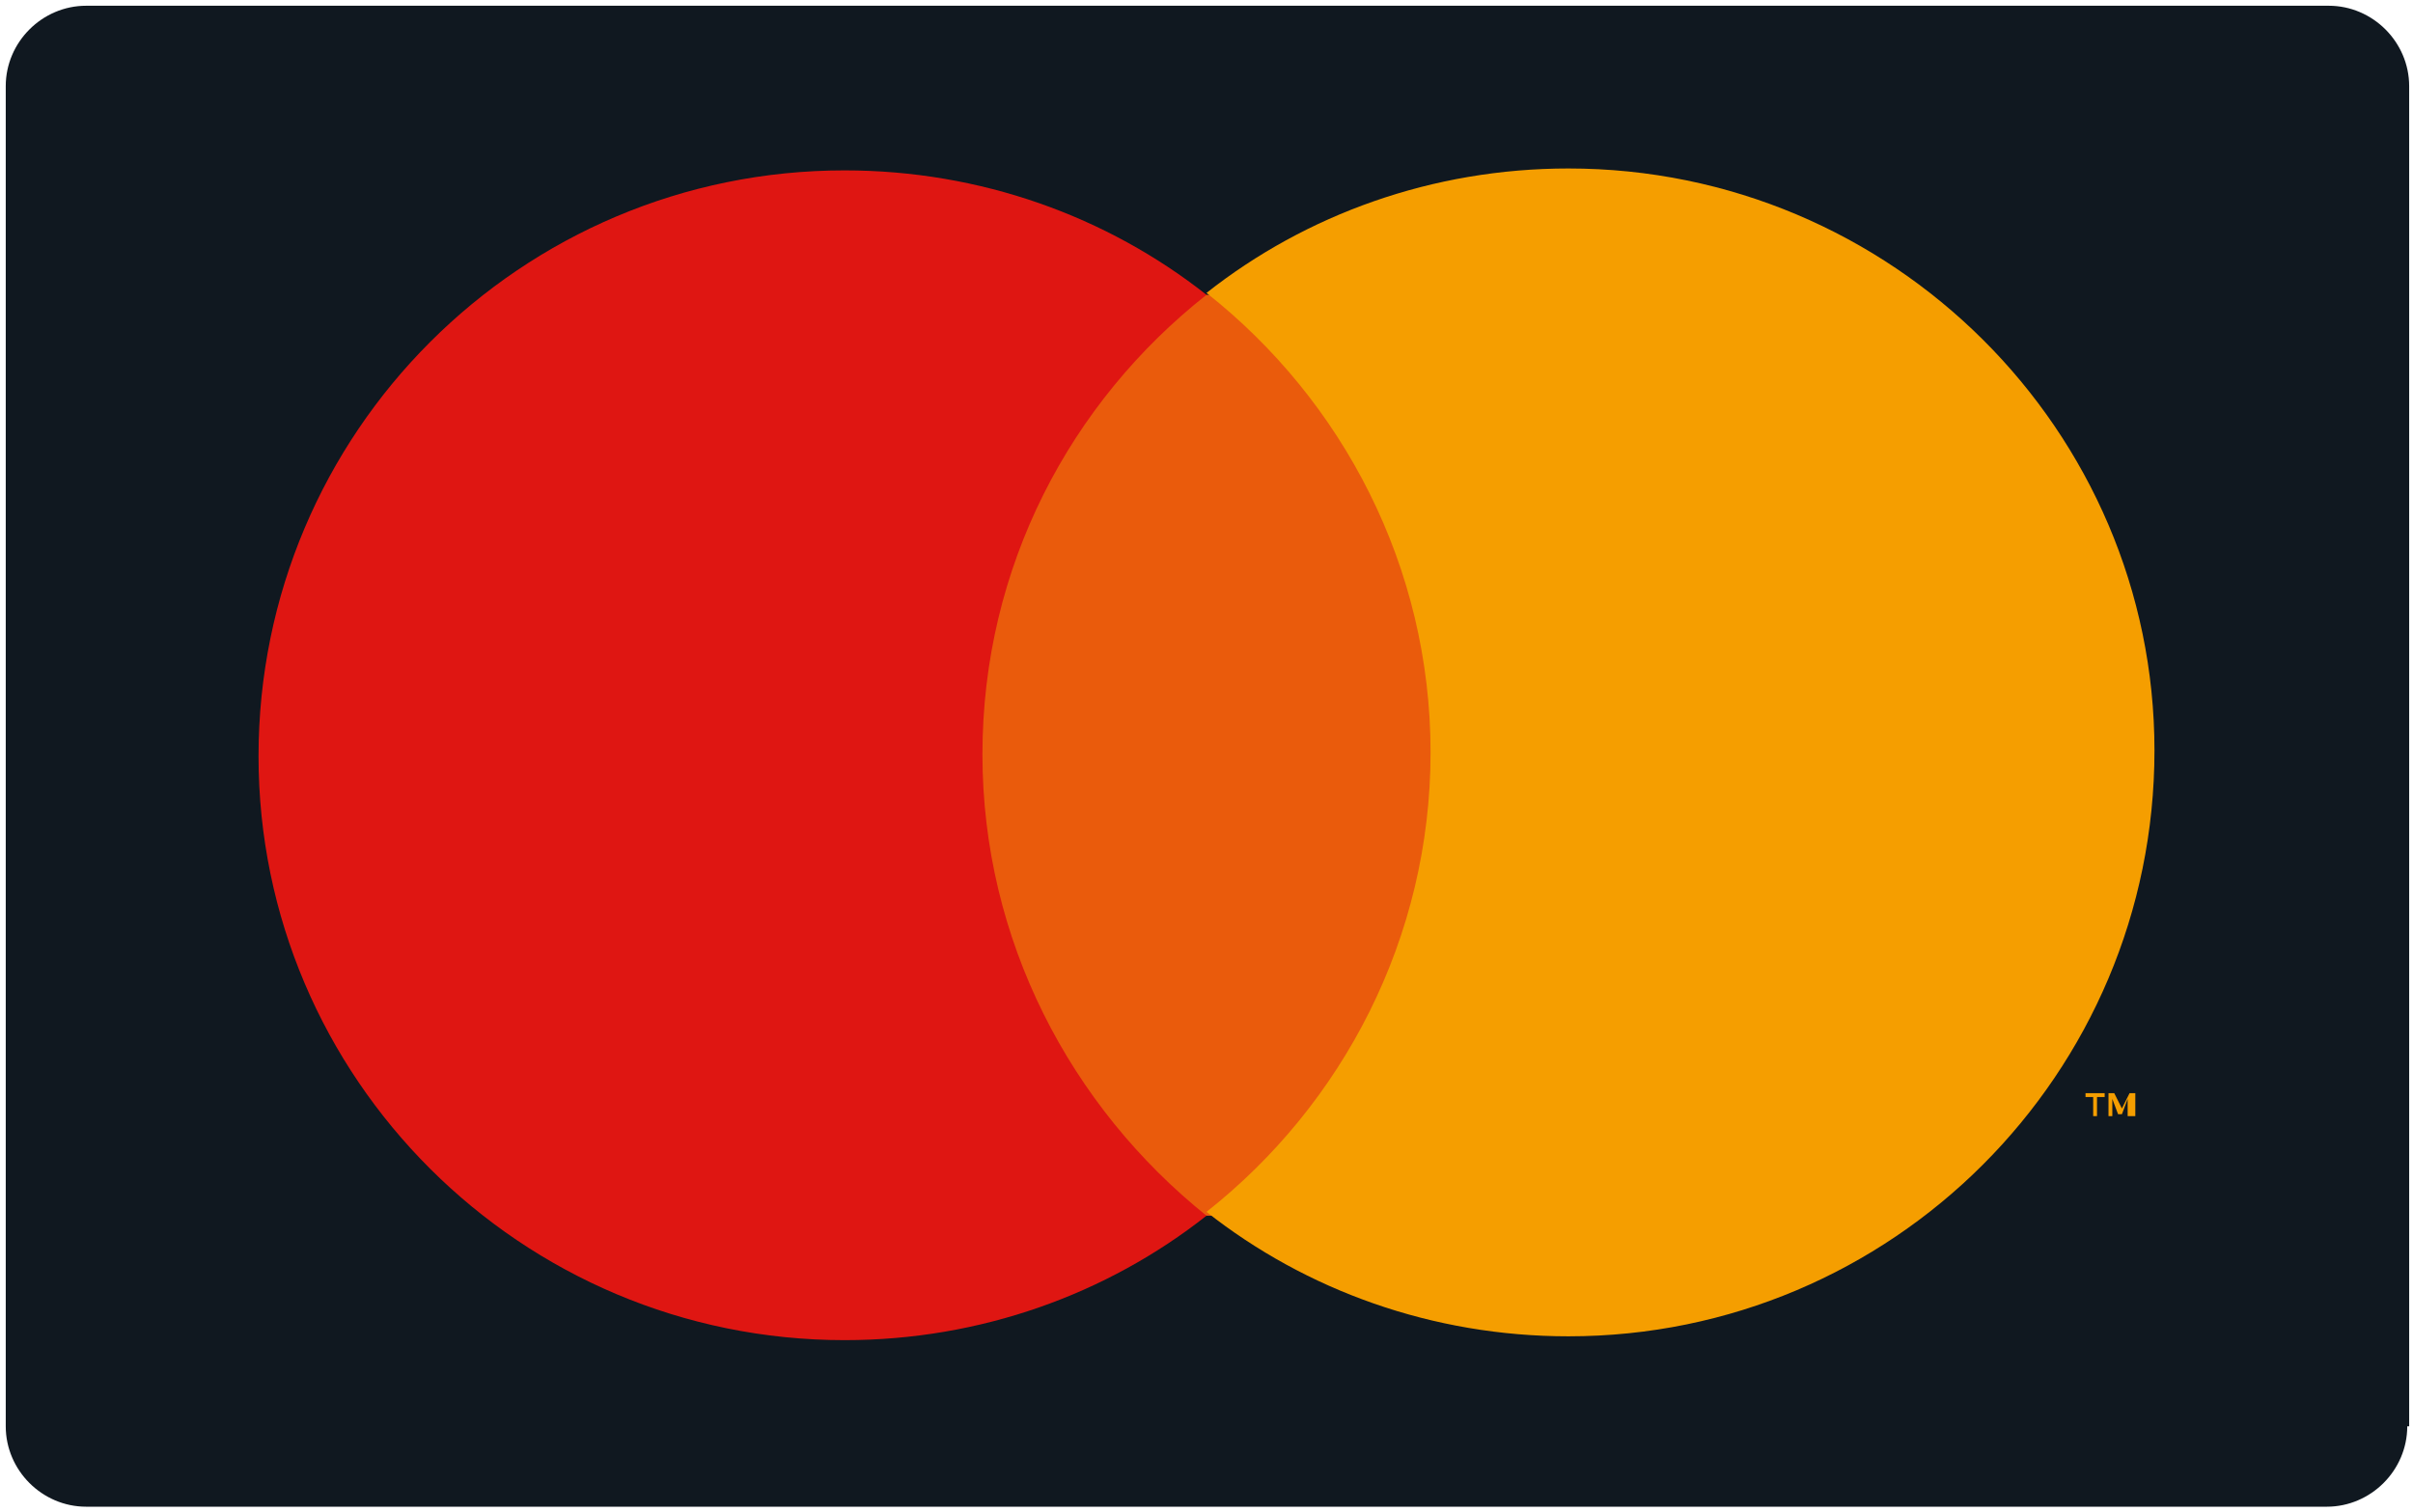
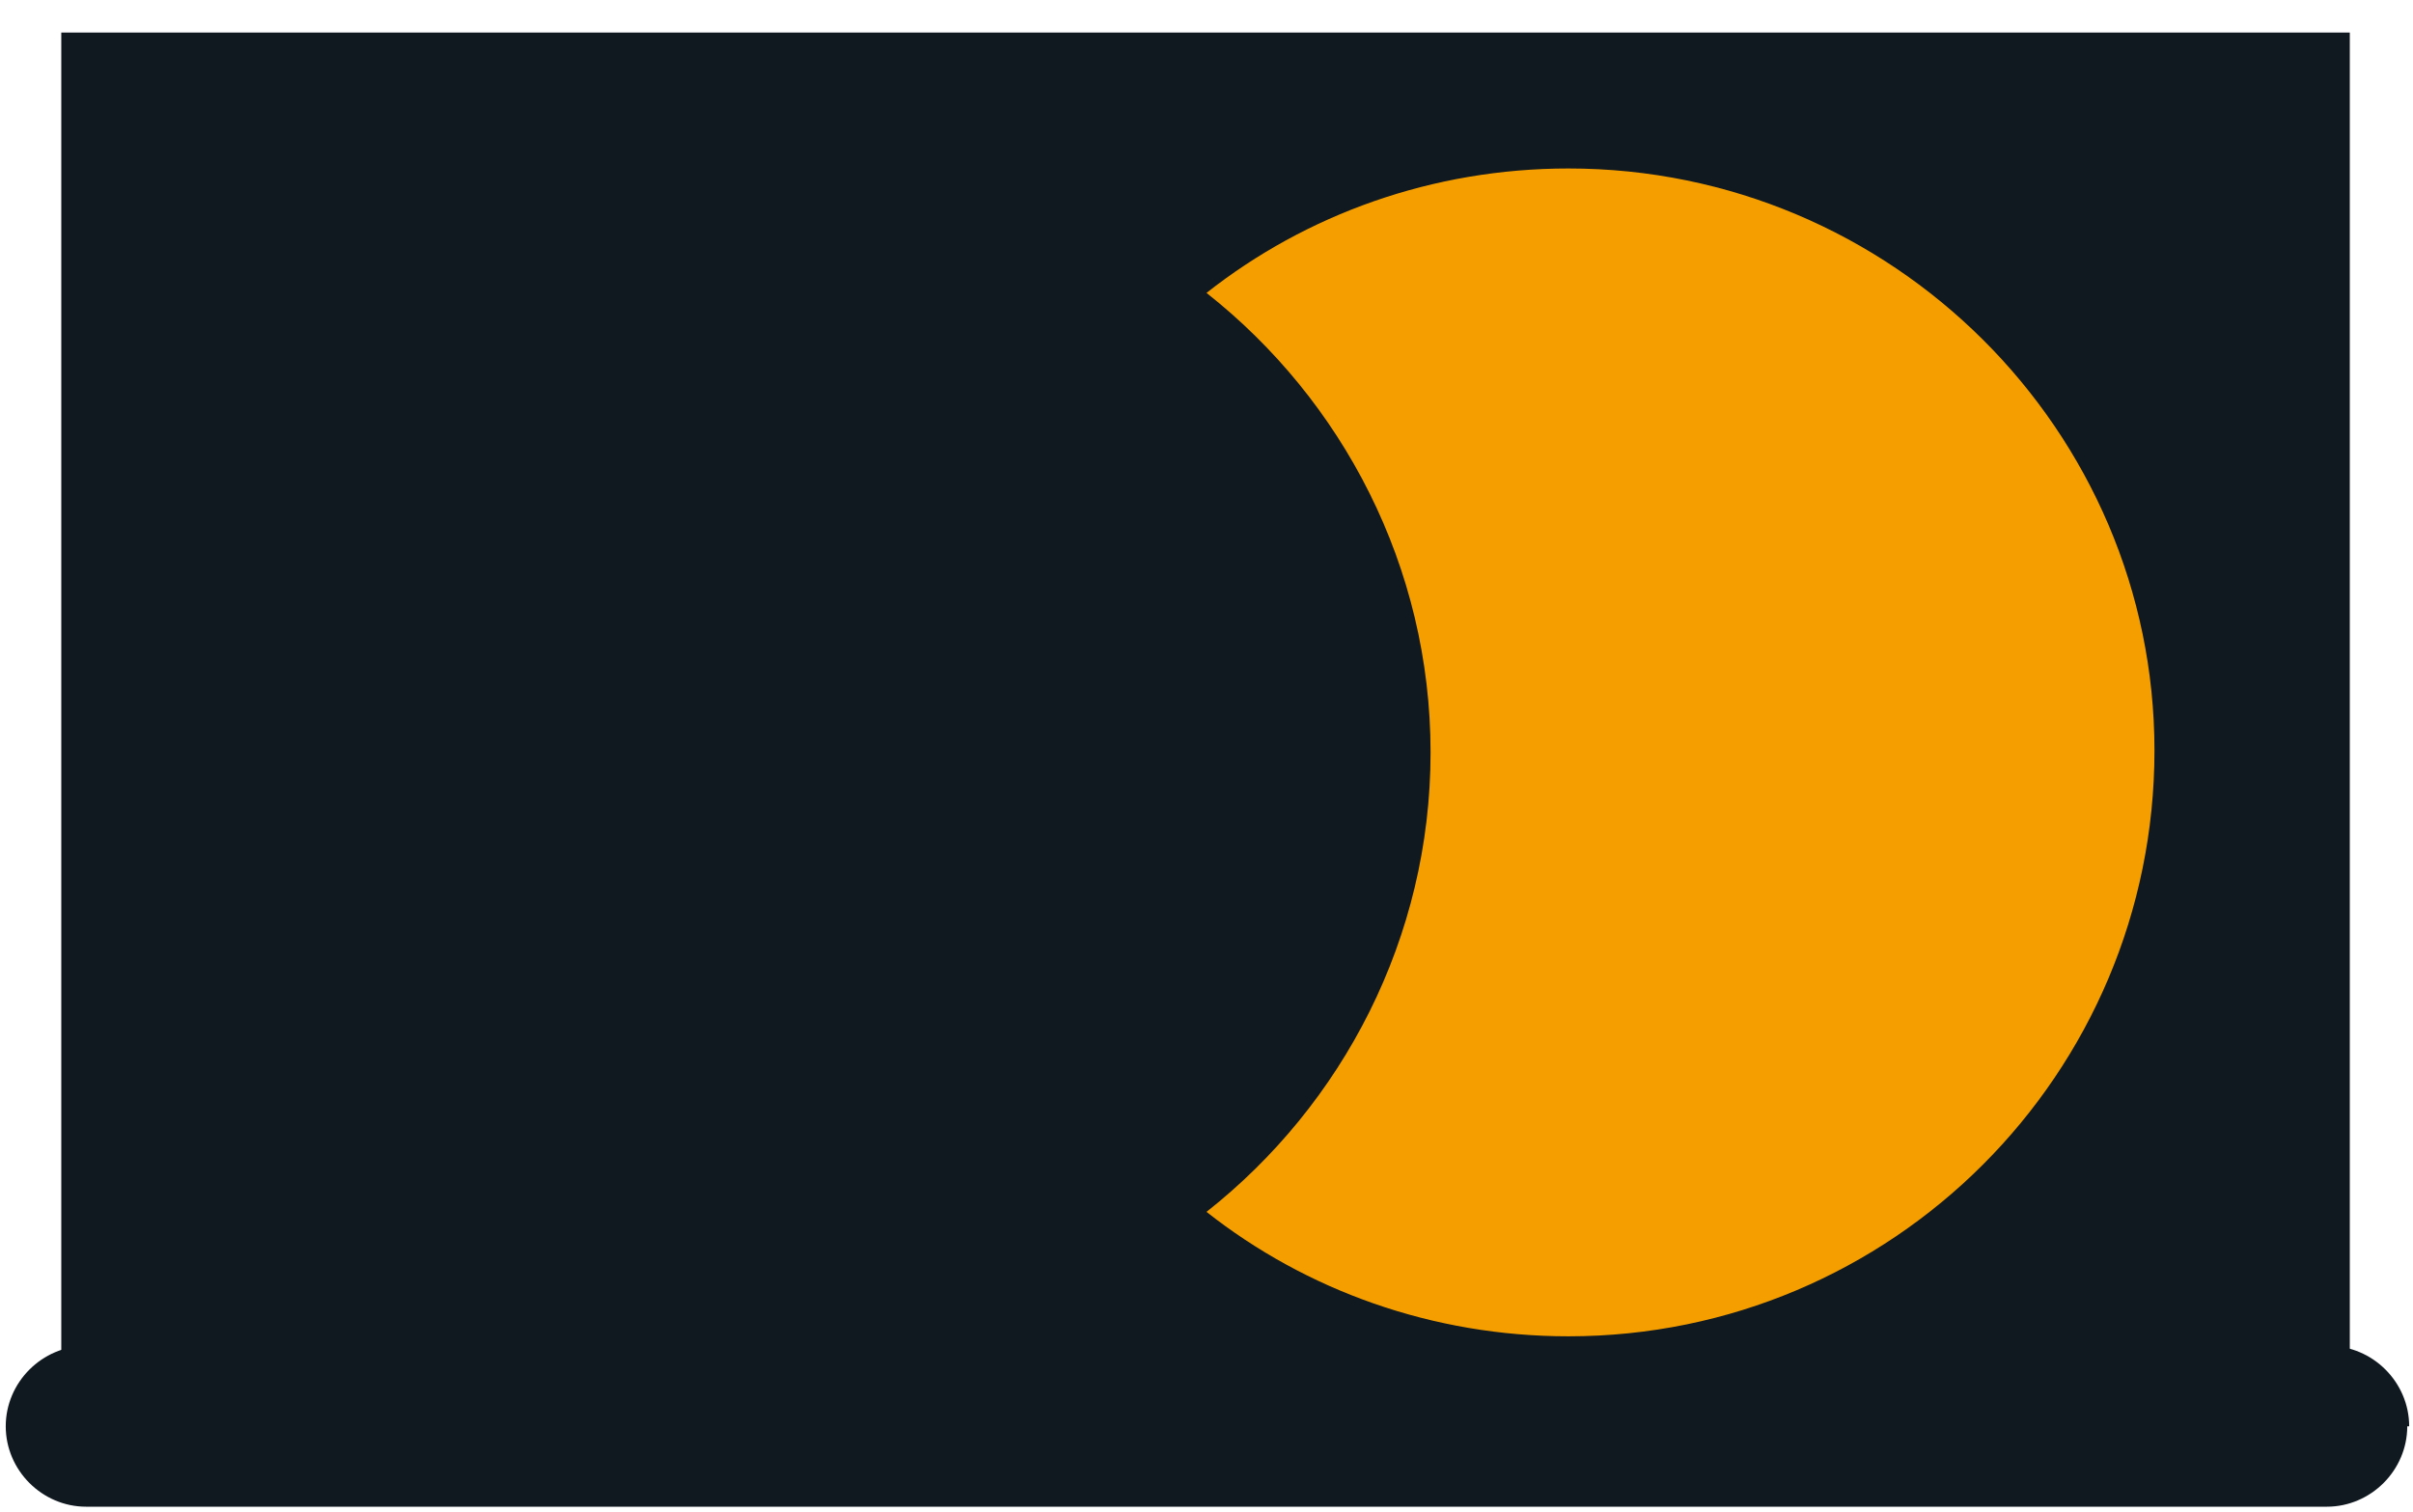
<svg xmlns="http://www.w3.org/2000/svg" version="1.1" id="Camada_1" x="0px" y="0px" viewBox="0 0 126 79" style="enable-background:new 0 0 126 79;" xml:space="preserve">
  <style type="text/css">
	.st0{fill:#101820;}
	.st1{fill:#EA5B0C;}
	.st2{fill:#DF1612;}
	.st3{fill:#F59E00;}
</style>
-   <path class="st0" d="M125.7,74.5c0,2.3-1.9,4.2-4.2,4.2H4.5c-2.3,0-4.2-1.9-4.2-4.2v-70c0-2.3,1.9-4.2,4.2-4.2h117.1  c2.3,0,4.2,1.9,4.2,4.2V74.5z" />
+   <path class="st0" d="M125.7,74.5c0,2.3-1.9,4.2-4.2,4.2H4.5c-2.3,0-4.2-1.9-4.2-4.2c0-2.3,1.9-4.2,4.2-4.2h117.1  c2.3,0,4.2,1.9,4.2,4.2V74.5z" />
  <g>
    <rect id="XMLID_133_" x="3.2" y="1.7" class="st0" width="119.5" height="75.6" />
    <g>
      <g id="Circles_only_29_">
        <g>
          <g>
-             <rect x="49.6" y="15.4" class="st1" width="26.7" height="48.1" />
-             <path class="st2" d="M51.3,39.4c0-9.8,4.6-18.4,11.7-24c-5.2-4.1-11.8-6.5-18.9-6.5c-16.9,0-30.6,13.7-30.6,30.6       C13.5,56.3,27.2,70,44.1,70c7.1,0,13.7-2.4,18.9-6.5C55.9,57.8,51.3,49.1,51.3,39.4" />
-             <path class="st3" d="M109.5,58.3v-1h0.4v-0.2h-1v0.2h0.4v1H109.5z M111.5,58.3v-1.2h-0.3l-0.4,0.8l-0.4-0.8h-0.3v1.2h0.2v-0.9       l0.3,0.8h0.2l0.3-0.8v0.9H111.5z" />
            <path class="st3" d="M81.9,8.8c-7.1,0-13.7,2.4-18.9,6.5c7.1,5.6,11.7,14.3,11.7,24s-4.6,18.4-11.7,24       c5.2,4.1,11.8,6.5,18.9,6.5c16.9,0,30.6-13.7,30.6-30.6C112.5,22.5,98.8,8.8,81.9,8.8" />
          </g>
        </g>
      </g>
    </g>
  </g>
</svg>